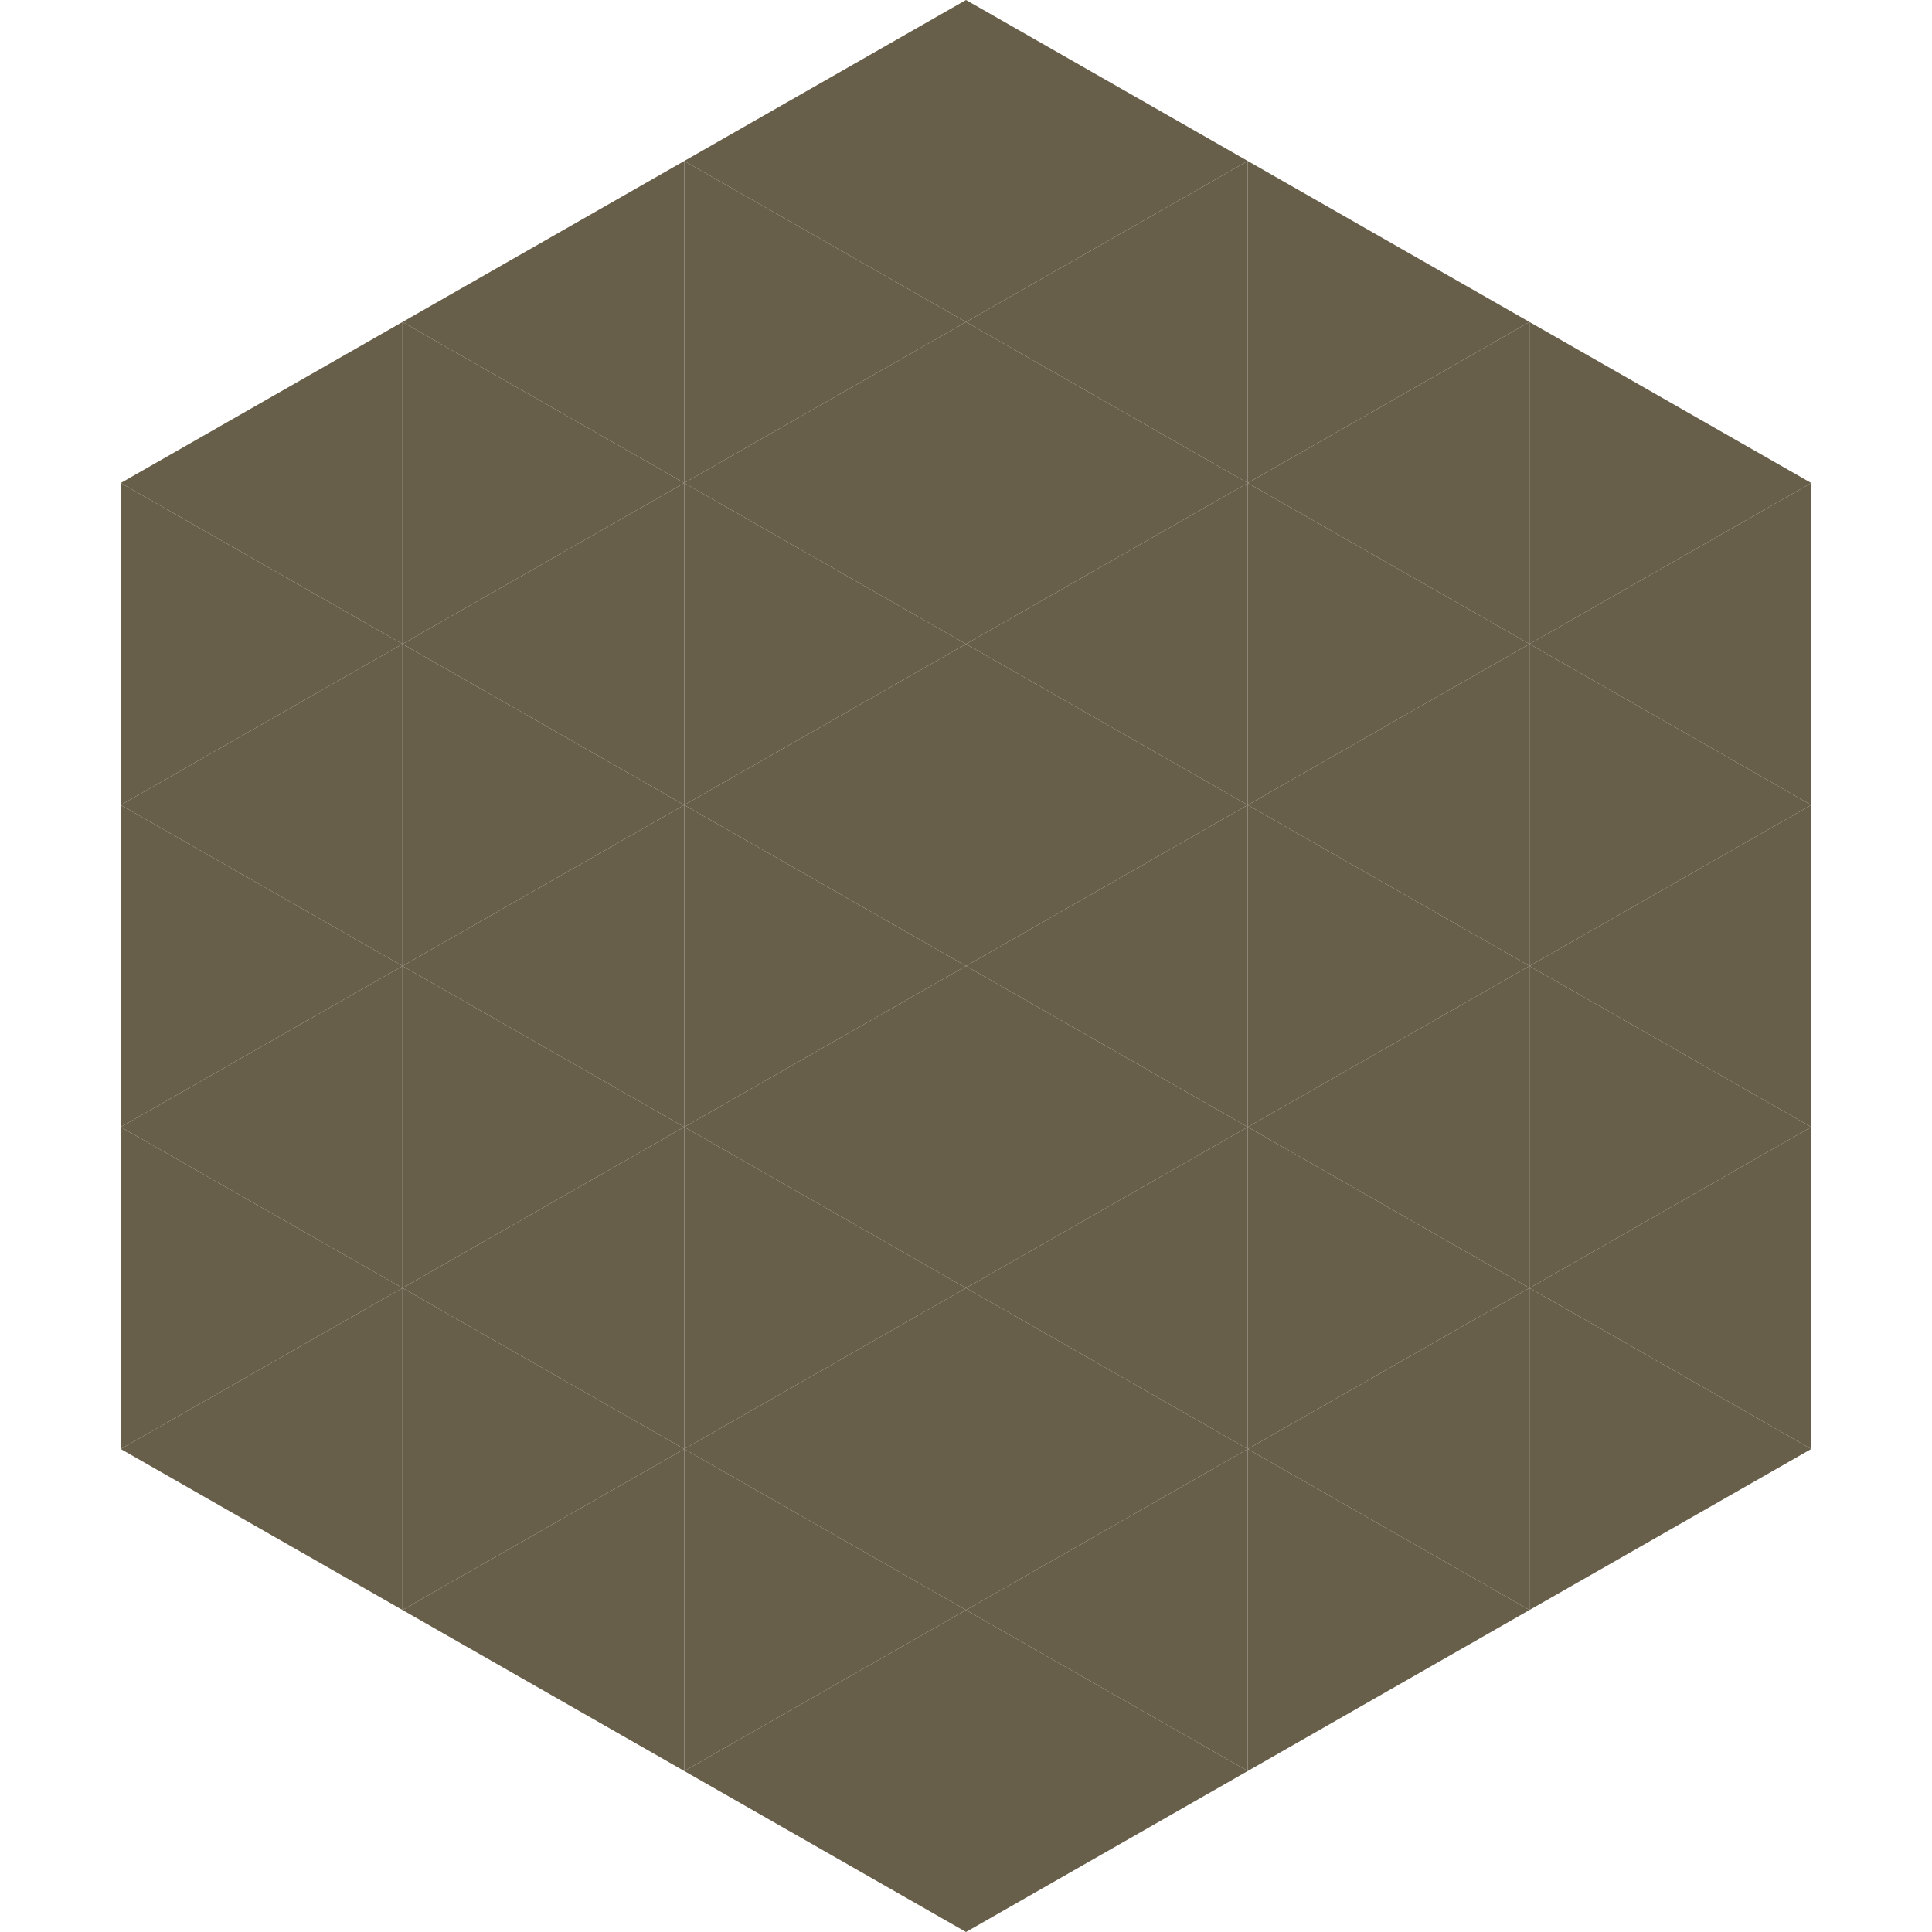
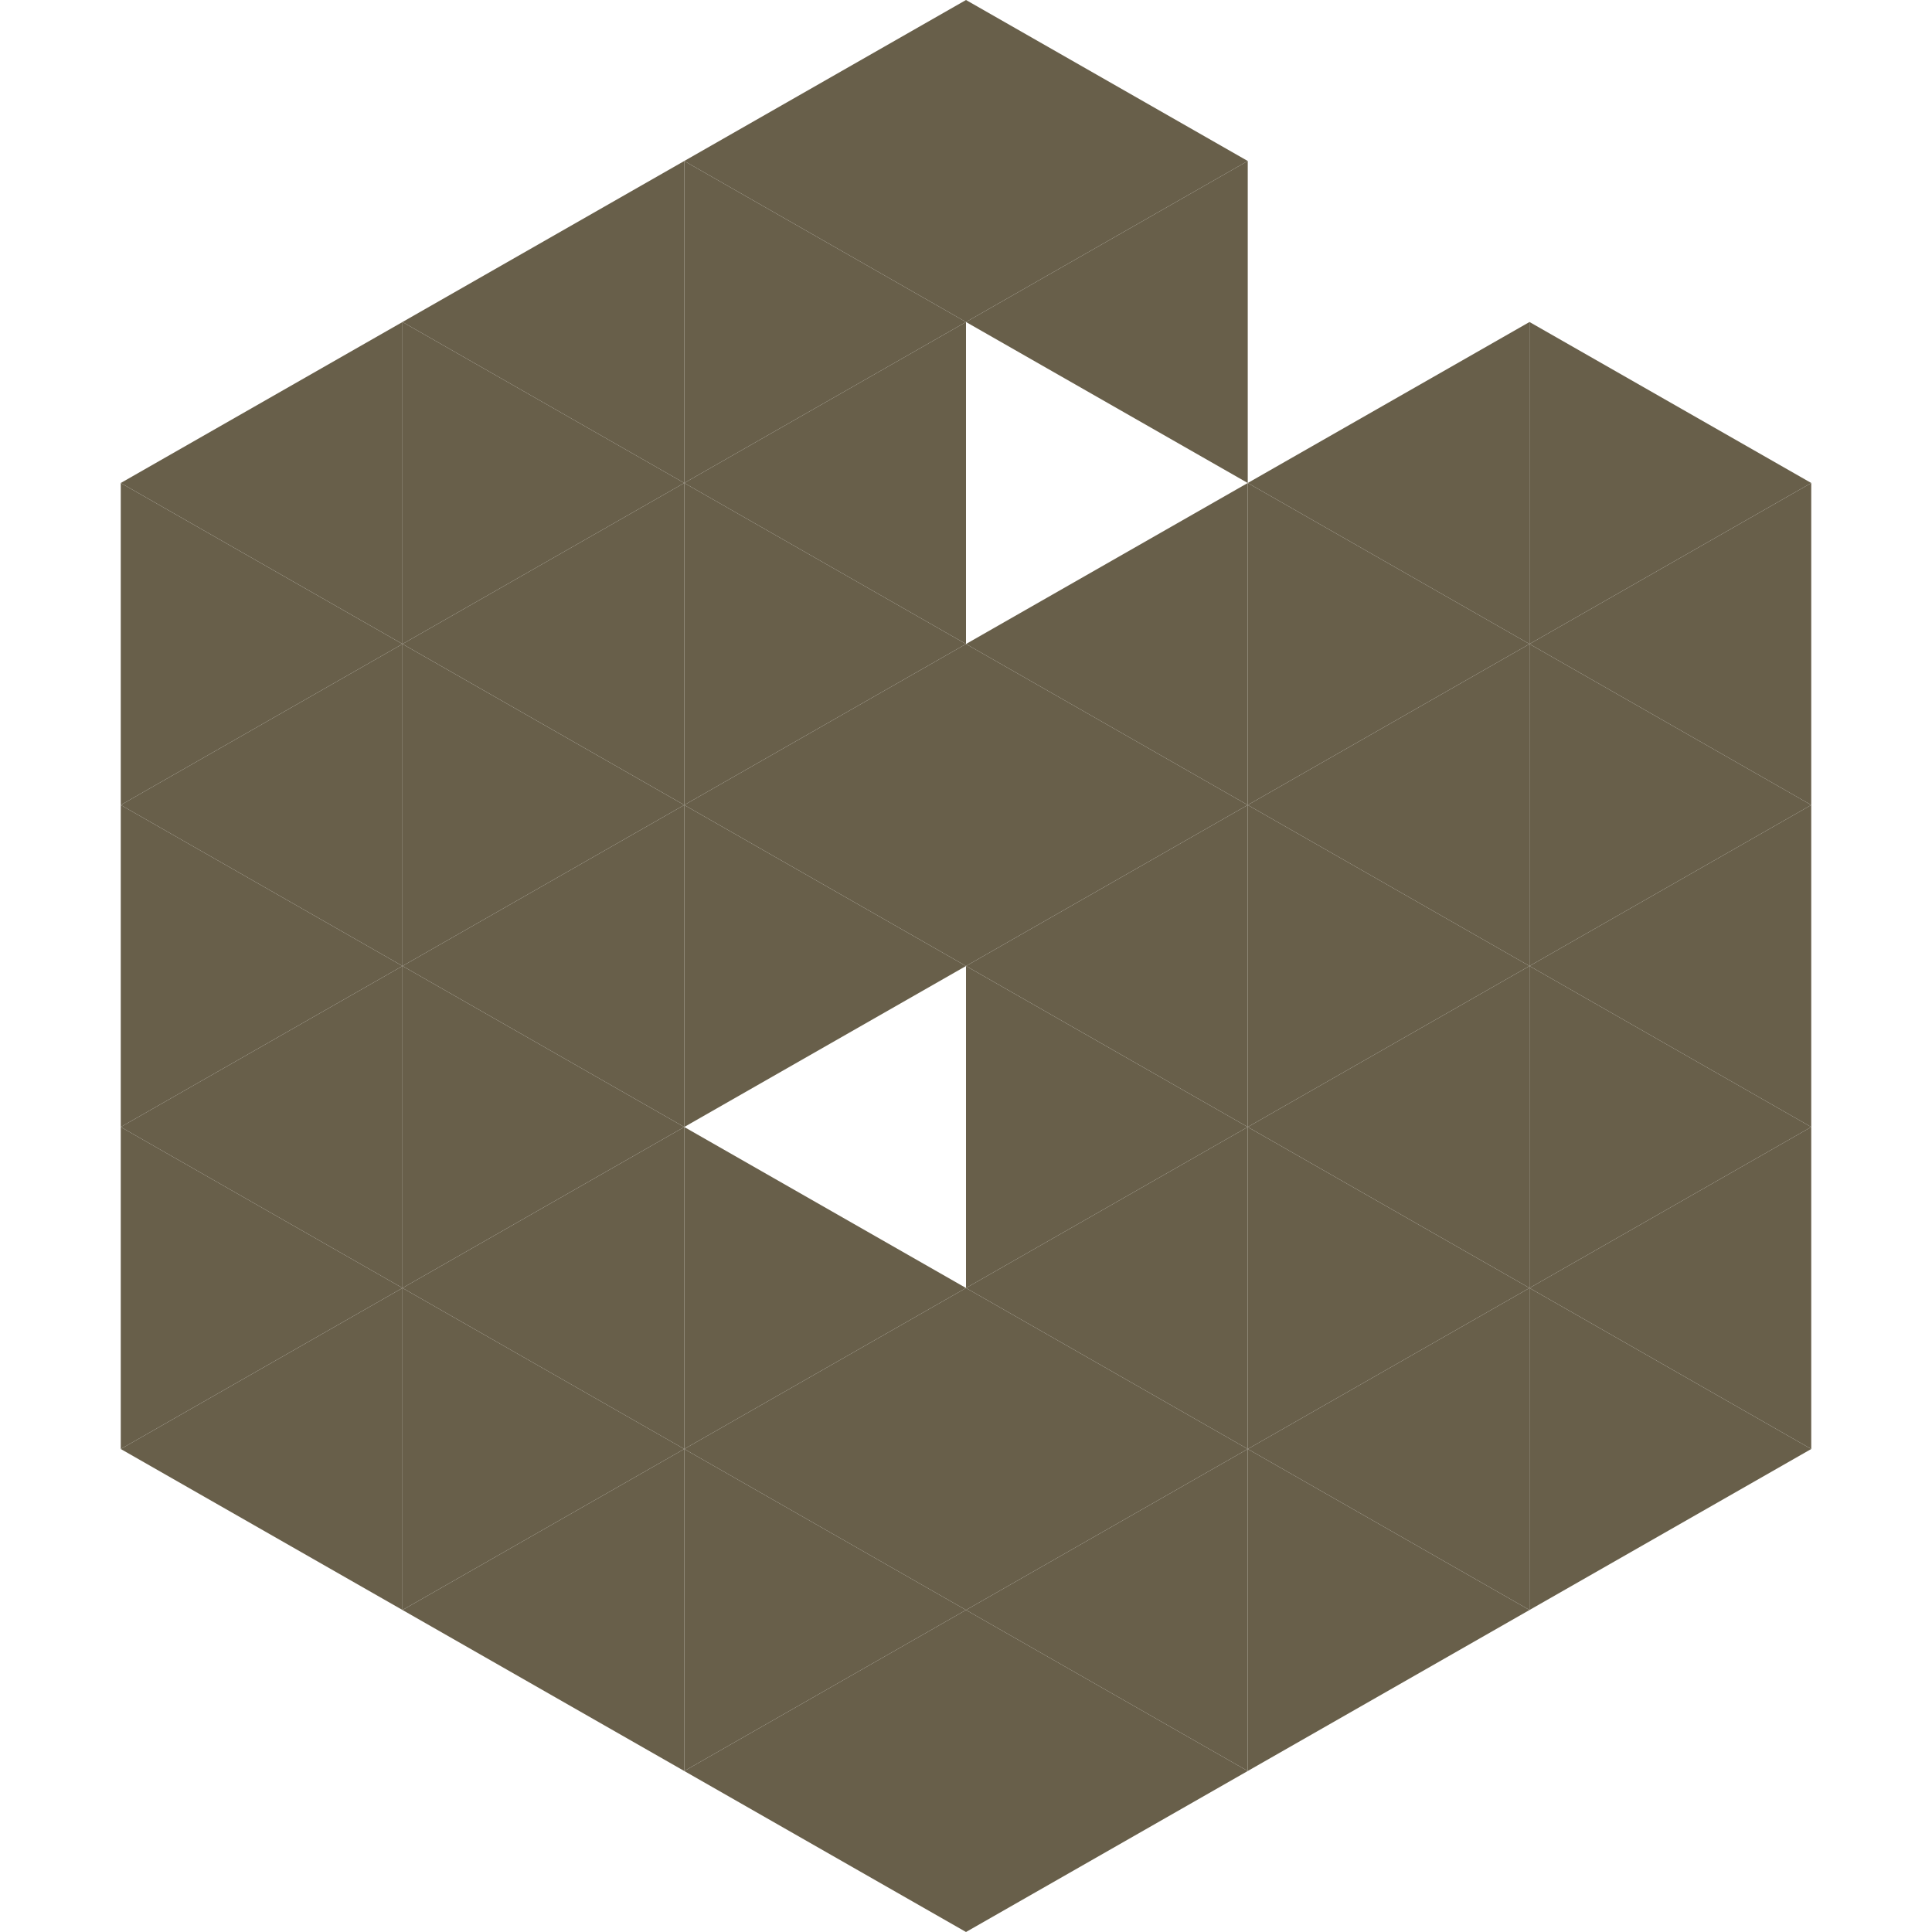
<svg xmlns="http://www.w3.org/2000/svg" width="240" height="240">
  <polygon points="50,40 15,60 50,80" style="fill:rgb(104,95,74)" />
  <polygon points="190,40 225,60 190,80" style="fill:rgb(104,95,74)" />
  <polygon points="15,60 50,80 15,100" style="fill:rgb(104,95,74)" />
  <polygon points="225,60 190,80 225,100" style="fill:rgb(104,95,74)" />
  <polygon points="50,80 15,100 50,120" style="fill:rgb(104,95,74)" />
  <polygon points="190,80 225,100 190,120" style="fill:rgb(104,95,74)" />
  <polygon points="15,100 50,120 15,140" style="fill:rgb(104,95,74)" />
  <polygon points="225,100 190,120 225,140" style="fill:rgb(104,95,74)" />
  <polygon points="50,120 15,140 50,160" style="fill:rgb(104,95,74)" />
  <polygon points="190,120 225,140 190,160" style="fill:rgb(104,95,74)" />
  <polygon points="15,140 50,160 15,180" style="fill:rgb(104,95,74)" />
  <polygon points="225,140 190,160 225,180" style="fill:rgb(104,95,74)" />
  <polygon points="50,160 15,180 50,200" style="fill:rgb(104,95,74)" />
  <polygon points="190,160 225,180 190,200" style="fill:rgb(104,95,74)" />
  <polygon points="15,180 50,200 15,220" style="fill:rgb(255,255,255); fill-opacity:0" />
  <polygon points="225,180 190,200 225,220" style="fill:rgb(255,255,255); fill-opacity:0" />
  <polygon points="50,0 85,20 50,40" style="fill:rgb(255,255,255); fill-opacity:0" />
  <polygon points="190,0 155,20 190,40" style="fill:rgb(255,255,255); fill-opacity:0" />
  <polygon points="85,20 50,40 85,60" style="fill:rgb(104,95,74)" />
-   <polygon points="155,20 190,40 155,60" style="fill:rgb(104,95,74)" />
  <polygon points="50,40 85,60 50,80" style="fill:rgb(104,95,74)" />
  <polygon points="190,40 155,60 190,80" style="fill:rgb(104,95,74)" />
  <polygon points="85,60 50,80 85,100" style="fill:rgb(104,95,74)" />
  <polygon points="155,60 190,80 155,100" style="fill:rgb(104,95,74)" />
  <polygon points="50,80 85,100 50,120" style="fill:rgb(104,95,74)" />
  <polygon points="190,80 155,100 190,120" style="fill:rgb(104,95,74)" />
  <polygon points="85,100 50,120 85,140" style="fill:rgb(104,95,74)" />
  <polygon points="155,100 190,120 155,140" style="fill:rgb(104,95,74)" />
  <polygon points="50,120 85,140 50,160" style="fill:rgb(104,95,74)" />
  <polygon points="190,120 155,140 190,160" style="fill:rgb(104,95,74)" />
  <polygon points="85,140 50,160 85,180" style="fill:rgb(104,95,74)" />
  <polygon points="155,140 190,160 155,180" style="fill:rgb(104,95,74)" />
  <polygon points="50,160 85,180 50,200" style="fill:rgb(104,95,74)" />
  <polygon points="190,160 155,180 190,200" style="fill:rgb(104,95,74)" />
  <polygon points="85,180 50,200 85,220" style="fill:rgb(104,95,74)" />
  <polygon points="155,180 190,200 155,220" style="fill:rgb(104,95,74)" />
  <polygon points="120,0 85,20 120,40" style="fill:rgb(104,95,74)" />
  <polygon points="120,0 155,20 120,40" style="fill:rgb(104,95,74)" />
  <polygon points="85,20 120,40 85,60" style="fill:rgb(104,95,74)" />
  <polygon points="155,20 120,40 155,60" style="fill:rgb(104,95,74)" />
  <polygon points="120,40 85,60 120,80" style="fill:rgb(104,95,74)" />
-   <polygon points="120,40 155,60 120,80" style="fill:rgb(104,95,74)" />
  <polygon points="85,60 120,80 85,100" style="fill:rgb(104,95,74)" />
  <polygon points="155,60 120,80 155,100" style="fill:rgb(104,95,74)" />
  <polygon points="120,80 85,100 120,120" style="fill:rgb(104,95,74)" />
  <polygon points="120,80 155,100 120,120" style="fill:rgb(104,95,74)" />
  <polygon points="85,100 120,120 85,140" style="fill:rgb(104,95,74)" />
  <polygon points="155,100 120,120 155,140" style="fill:rgb(104,95,74)" />
-   <polygon points="120,120 85,140 120,160" style="fill:rgb(104,95,74)" />
  <polygon points="120,120 155,140 120,160" style="fill:rgb(104,95,74)" />
  <polygon points="85,140 120,160 85,180" style="fill:rgb(104,95,74)" />
  <polygon points="155,140 120,160 155,180" style="fill:rgb(104,95,74)" />
  <polygon points="120,160 85,180 120,200" style="fill:rgb(104,95,74)" />
  <polygon points="120,160 155,180 120,200" style="fill:rgb(104,95,74)" />
  <polygon points="85,180 120,200 85,220" style="fill:rgb(104,95,74)" />
  <polygon points="155,180 120,200 155,220" style="fill:rgb(104,95,74)" />
  <polygon points="120,200 85,220 120,240" style="fill:rgb(104,95,74)" />
  <polygon points="120,200 155,220 120,240" style="fill:rgb(104,95,74)" />
  <polygon points="85,220 120,240 85,260" style="fill:rgb(255,255,255); fill-opacity:0" />
  <polygon points="155,220 120,240 155,260" style="fill:rgb(255,255,255); fill-opacity:0" />
</svg>